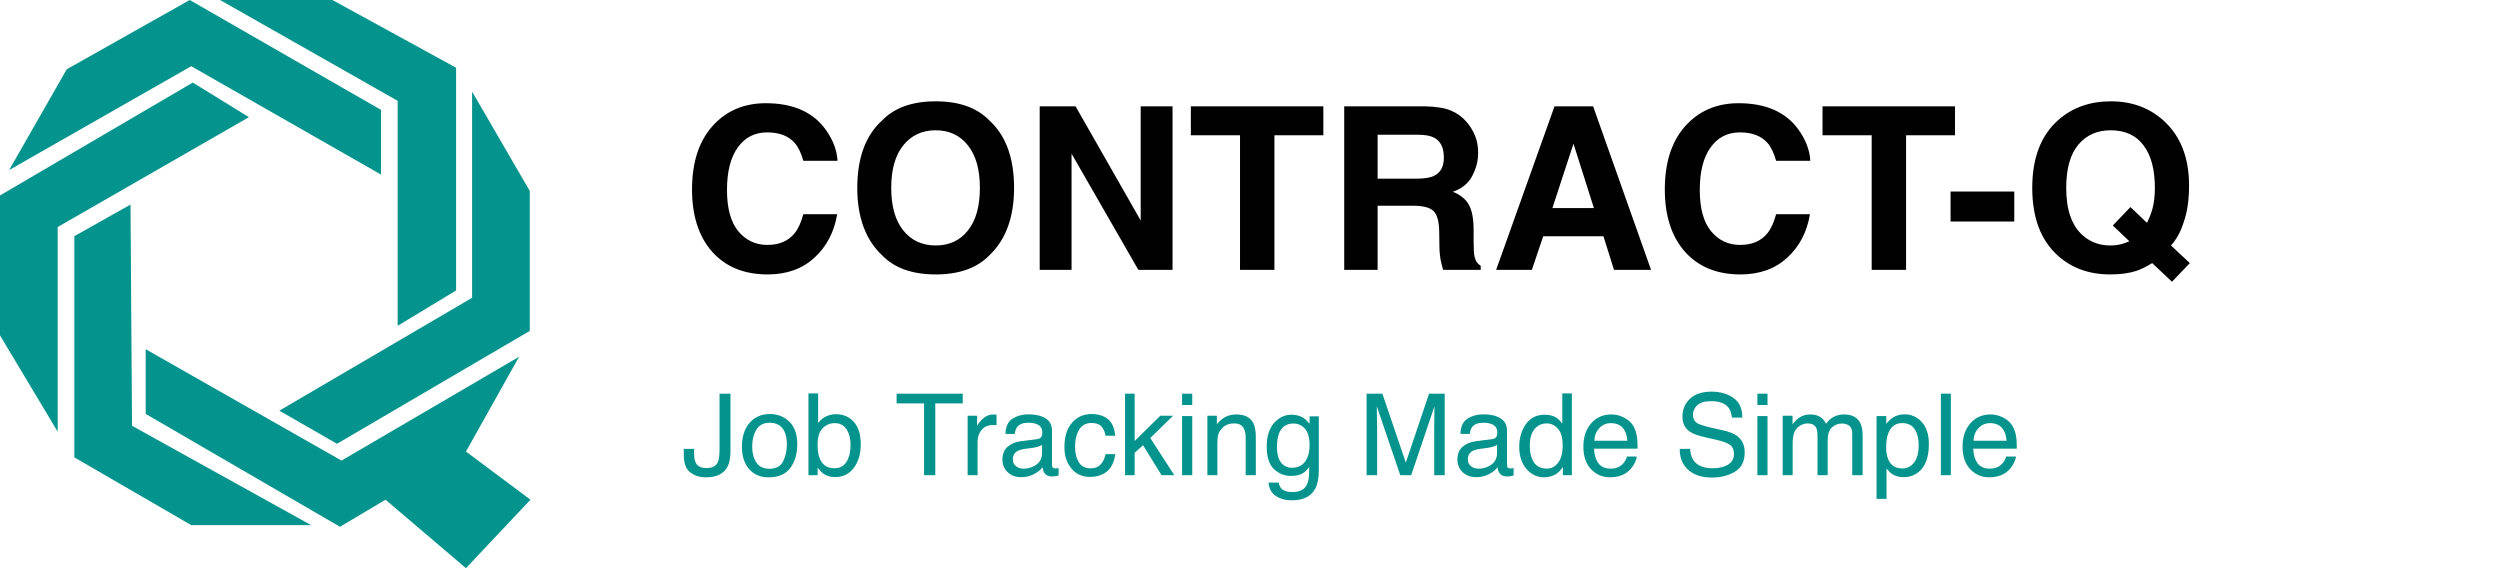
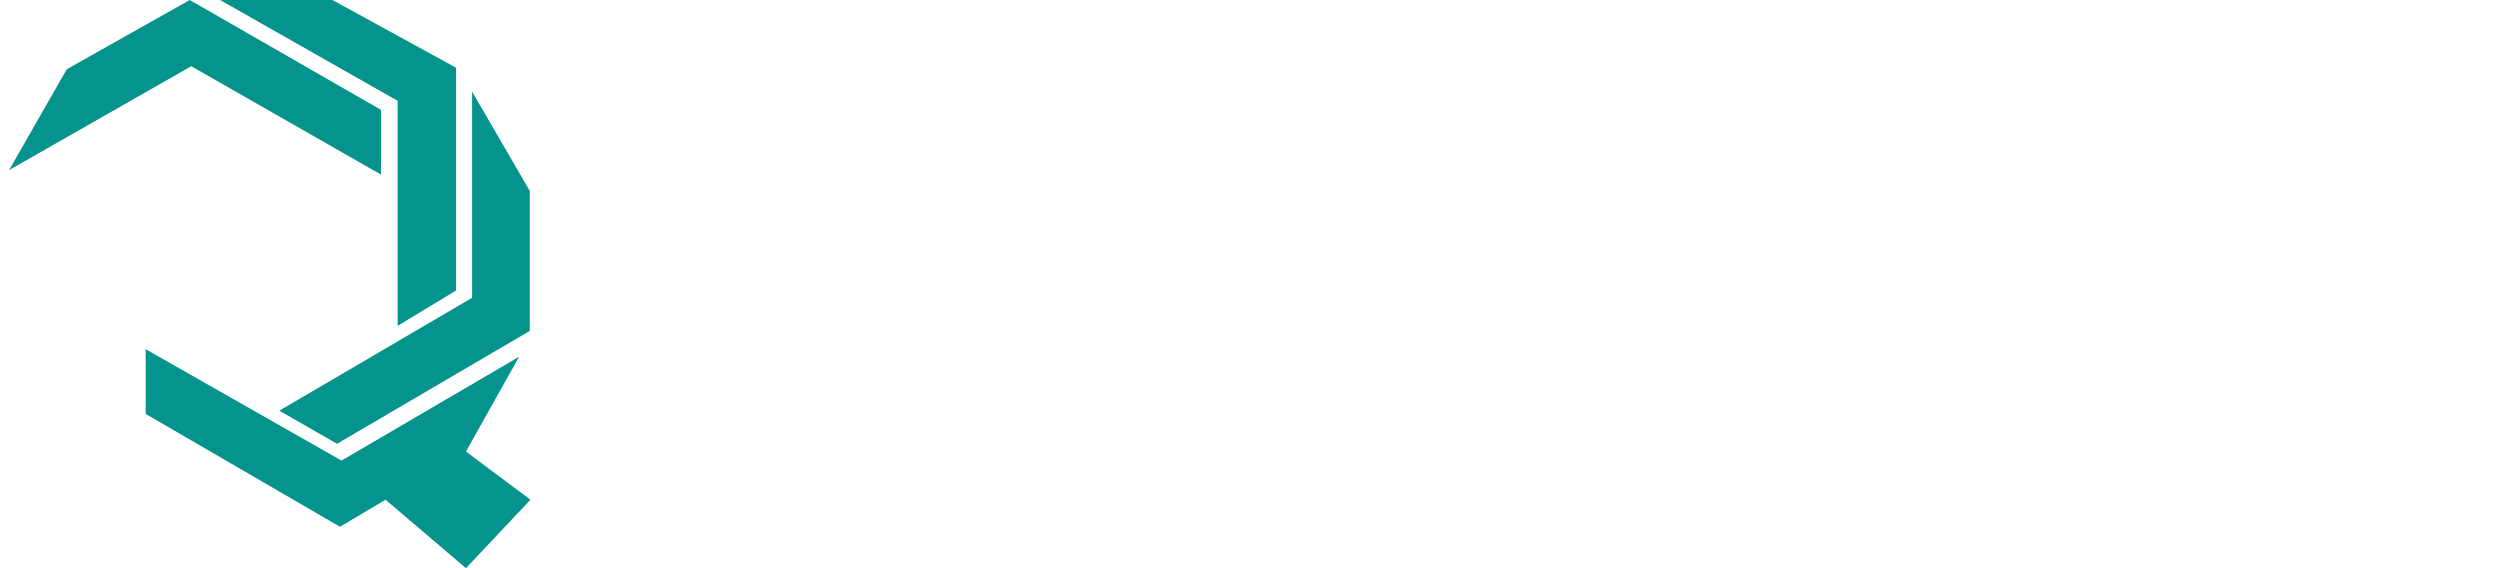
<svg xmlns="http://www.w3.org/2000/svg" width="176" height="40" viewBox="0 0 176 40" fill="none">
  <path d="M32.109 20.449L27.995 22.939L27.995 7.099L15.492 0H23.4L32.109 4.768V20.449Z" fill="#05948D" />
  <path d="M26.822 7.735L13.357 0L4.701 4.874L0.641 11.973L13.464 4.662L26.822 12.29V7.735Z" fill="#05948D" />
-   <path d="M17.525 8.248L13.571 5.812L0 13.758V23.612L4.061 30.392V15.983L17.525 8.248Z" fill="#05948D" />
-   <path d="M5.234 16.626L9.188 14.401L9.295 29.976L21.905 36.969H13.463L5.234 32.201V16.626Z" fill="#05948D" />
  <path d="M23.934 37.086L10.256 29.14V24.584L24.041 32.425L36.544 25.114L32.803 31.789L37.345 35.179L32.803 40L27.14 35.179L23.934 37.086Z" fill="#05948D" />
  <path d="M37.296 23.296L23.725 31.242L19.664 28.911L33.235 20.965V6.449L37.296 13.442V23.296Z" fill="#05948D" />
-   <path d="M48.719 13.336C48.719 11.325 49.258 9.776 50.336 8.688C51.273 7.74 52.466 7.266 53.914 7.266C55.852 7.266 57.268 7.901 58.164 9.172C58.659 9.885 58.925 10.602 58.961 11.32H56.555C56.398 10.768 56.198 10.352 55.953 10.07C55.516 9.57 54.867 9.32 54.008 9.32C53.133 9.32 52.443 9.674 51.938 10.383C51.432 11.086 51.18 12.083 51.18 13.375C51.18 14.667 51.445 15.635 51.977 16.281C52.513 16.922 53.193 17.242 54.016 17.242C54.859 17.242 55.503 16.966 55.945 16.414C56.19 16.117 56.393 15.672 56.555 15.078H58.938C58.729 16.333 58.195 17.354 57.336 18.141C56.482 18.927 55.385 19.32 54.047 19.32C52.391 19.32 51.089 18.789 50.141 17.727C49.193 16.659 48.719 15.195 48.719 13.336ZM65.875 17.281C66.828 17.281 67.583 16.93 68.141 16.227C68.703 15.523 68.984 14.523 68.984 13.227C68.984 11.935 68.703 10.938 68.141 10.234C67.583 9.526 66.828 9.172 65.875 9.172C64.922 9.172 64.162 9.523 63.594 10.227C63.026 10.93 62.742 11.93 62.742 13.227C62.742 14.523 63.026 15.523 63.594 16.227C64.162 16.93 64.922 17.281 65.875 17.281ZM71.391 13.227C71.391 15.294 70.81 16.878 69.648 17.977C68.779 18.872 67.521 19.32 65.875 19.32C64.229 19.32 62.971 18.872 62.102 17.977C60.935 16.878 60.352 15.294 60.352 13.227C60.352 11.117 60.935 9.534 62.102 8.477C62.971 7.581 64.229 7.133 65.875 7.133C67.521 7.133 68.779 7.581 69.648 8.477C70.81 9.534 71.391 11.117 71.391 13.227ZM73.195 7.484H75.719L80.305 15.523V7.484H82.547V19H80.141L75.438 10.82V19H73.195V7.484ZM93.164 7.484V9.523H89.719V19H87.297V9.523H83.836V7.484H93.164ZM96.984 9.484V12.578H99.711C100.253 12.578 100.659 12.516 100.93 12.391C101.409 12.172 101.648 11.74 101.648 11.094C101.648 10.396 101.417 9.927 100.953 9.688C100.693 9.552 100.302 9.484 99.781 9.484H96.984ZM100.281 7.484C101.089 7.5 101.708 7.599 102.141 7.781C102.578 7.964 102.948 8.232 103.25 8.586C103.5 8.878 103.698 9.201 103.844 9.555C103.99 9.909 104.062 10.312 104.062 10.766C104.062 11.312 103.924 11.852 103.648 12.383C103.372 12.909 102.917 13.281 102.281 13.5C102.812 13.713 103.188 14.018 103.406 14.414C103.63 14.805 103.742 15.404 103.742 16.211V16.984C103.742 17.51 103.763 17.867 103.805 18.055C103.867 18.352 104.013 18.57 104.242 18.711V19H101.594C101.521 18.745 101.469 18.539 101.438 18.383C101.375 18.06 101.341 17.729 101.336 17.391L101.32 16.32C101.31 15.586 101.174 15.096 100.914 14.852C100.659 14.607 100.177 14.484 99.469 14.484H96.984V19H94.633V7.484H100.281ZM109.289 14.648H112.211L110.773 10.117L109.289 14.648ZM109.438 7.484H112.156L116.234 19H113.625L112.883 16.633H108.641L107.844 19H105.328L109.438 7.484ZM117.203 13.336C117.203 11.325 117.742 9.776 118.82 8.688C119.758 7.74 120.951 7.266 122.398 7.266C124.336 7.266 125.753 7.901 126.648 9.172C127.143 9.885 127.409 10.602 127.445 11.32H125.039C124.883 10.768 124.682 10.352 124.438 10.07C124 9.57 123.352 9.32 122.492 9.32C121.617 9.32 120.927 9.674 120.422 10.383C119.917 11.086 119.664 12.083 119.664 13.375C119.664 14.667 119.93 15.635 120.461 16.281C120.997 16.922 121.677 17.242 122.5 17.242C123.344 17.242 123.987 16.966 124.43 16.414C124.674 16.117 124.878 15.672 125.039 15.078H127.422C127.214 16.333 126.68 17.354 125.82 18.141C124.966 18.927 123.87 19.32 122.531 19.32C120.875 19.32 119.573 18.789 118.625 17.727C117.677 16.659 117.203 15.195 117.203 13.336ZM137.633 7.484V9.523H134.188V19H131.766V9.523H128.305V7.484H137.633ZM137.32 13.484H141.805V15.594H137.32V13.484ZM148.57 17.281C148.846 17.281 149.112 17.247 149.367 17.18C149.508 17.143 149.688 17.078 149.906 16.984L148.742 15.875L149.984 14.578L151.148 15.688C151.331 15.312 151.458 14.984 151.531 14.703C151.646 14.281 151.703 13.789 151.703 13.227C151.703 11.935 151.438 10.938 150.906 10.234C150.38 9.526 149.609 9.172 148.594 9.172C147.641 9.172 146.88 9.51 146.312 10.188C145.745 10.865 145.461 11.878 145.461 13.227C145.461 14.805 145.867 15.935 146.68 16.617C147.206 17.06 147.836 17.281 148.57 17.281ZM154.109 13.055C154.109 14.081 153.984 14.94 153.734 15.633C153.531 16.294 153.232 16.844 152.836 17.281L154.164 18.523L152.906 19.836L151.516 18.523C151.094 18.779 150.729 18.958 150.422 19.062C149.906 19.234 149.289 19.32 148.57 19.32C147.07 19.32 145.831 18.872 144.852 17.977C143.664 16.898 143.07 15.315 143.07 13.227C143.07 11.122 143.68 9.531 144.898 8.453C145.893 7.573 147.13 7.133 148.609 7.133C150.099 7.133 151.349 7.599 152.359 8.531C153.526 9.609 154.109 11.117 154.109 13.055Z" fill="#010101" />
-   <path d="M51.426 31.742C51.426 32.227 51.354 32.603 51.211 32.871C50.945 33.361 50.44 33.605 49.695 33.605C49.266 33.605 48.898 33.49 48.594 33.258C48.289 33.023 48.137 32.608 48.137 32.012V31.602H48.867V32.012C48.867 32.324 48.936 32.56 49.074 32.719C49.215 32.875 49.432 32.953 49.727 32.953C50.141 32.953 50.411 32.811 50.539 32.527C50.617 32.353 50.656 32.023 50.656 31.539V27.715H51.426V31.742ZM54.176 33C54.642 33 54.961 32.824 55.133 32.473C55.307 32.118 55.395 31.725 55.395 31.293C55.395 30.902 55.332 30.585 55.207 30.34C55.009 29.954 54.668 29.762 54.184 29.762C53.754 29.762 53.441 29.926 53.246 30.254C53.051 30.582 52.953 30.978 52.953 31.441C52.953 31.887 53.051 32.258 53.246 32.555C53.441 32.852 53.751 33 54.176 33ZM54.203 29.148C54.742 29.148 55.198 29.328 55.57 29.688C55.943 30.047 56.129 30.576 56.129 31.273C56.129 31.948 55.965 32.505 55.637 32.945C55.309 33.385 54.8 33.605 54.109 33.605C53.534 33.605 53.077 33.411 52.738 33.023C52.4 32.633 52.23 32.109 52.23 31.453C52.23 30.75 52.409 30.19 52.766 29.773C53.122 29.357 53.602 29.148 54.203 29.148ZM56.914 27.695H57.598V29.777C57.751 29.577 57.935 29.424 58.148 29.32C58.362 29.213 58.594 29.16 58.844 29.16C59.365 29.16 59.786 29.34 60.109 29.699C60.435 30.056 60.598 30.583 60.598 31.281C60.598 31.943 60.438 32.492 60.117 32.93C59.797 33.367 59.353 33.586 58.785 33.586C58.467 33.586 58.199 33.509 57.98 33.355C57.85 33.264 57.711 33.118 57.562 32.918V33.453H56.914V27.695ZM58.742 32.965C59.122 32.965 59.406 32.814 59.594 32.512C59.784 32.21 59.879 31.811 59.879 31.316C59.879 30.876 59.784 30.512 59.594 30.223C59.406 29.934 59.129 29.789 58.762 29.789C58.441 29.789 58.16 29.908 57.918 30.145C57.678 30.381 57.559 30.772 57.559 31.316C57.559 31.71 57.608 32.029 57.707 32.273C57.892 32.734 58.237 32.965 58.742 32.965ZM67.777 27.715V28.398H65.844V33.453H65.055V28.398H63.121V27.715H67.777ZM68.121 29.27H68.789V29.992C68.844 29.852 68.978 29.681 69.191 29.48C69.405 29.277 69.651 29.176 69.93 29.176C69.943 29.176 69.965 29.177 69.996 29.18C70.027 29.182 70.081 29.188 70.156 29.195V29.938C70.115 29.93 70.076 29.924 70.039 29.922C70.005 29.919 69.967 29.918 69.926 29.918C69.572 29.918 69.299 30.033 69.109 30.262C68.919 30.488 68.824 30.75 68.824 31.047V33.453H68.121V29.27ZM71.305 32.34C71.305 32.543 71.379 32.703 71.527 32.82C71.676 32.938 71.852 32.996 72.055 32.996C72.302 32.996 72.542 32.939 72.773 32.824C73.164 32.634 73.359 32.323 73.359 31.891V31.324C73.273 31.379 73.163 31.424 73.027 31.461C72.892 31.497 72.759 31.523 72.629 31.539L72.203 31.594C71.948 31.628 71.757 31.681 71.629 31.754C71.413 31.876 71.305 32.072 71.305 32.34ZM73.008 30.918C73.169 30.897 73.277 30.829 73.332 30.715C73.363 30.652 73.379 30.562 73.379 30.445C73.379 30.206 73.293 30.033 73.121 29.926C72.952 29.816 72.708 29.762 72.391 29.762C72.023 29.762 71.763 29.861 71.609 30.059C71.523 30.168 71.467 30.331 71.441 30.547H70.785C70.798 30.031 70.965 29.673 71.285 29.473C71.608 29.27 71.982 29.168 72.406 29.168C72.898 29.168 73.298 29.262 73.606 29.449C73.91 29.637 74.062 29.928 74.062 30.324V32.734C74.062 32.807 74.077 32.866 74.106 32.91C74.137 32.954 74.201 32.977 74.297 32.977C74.328 32.977 74.363 32.975 74.402 32.973C74.441 32.967 74.483 32.961 74.527 32.953V33.473C74.418 33.504 74.335 33.523 74.277 33.531C74.22 33.539 74.142 33.543 74.043 33.543C73.801 33.543 73.625 33.457 73.516 33.285C73.458 33.194 73.418 33.065 73.394 32.898C73.251 33.086 73.046 33.249 72.777 33.387C72.509 33.525 72.213 33.594 71.891 33.594C71.503 33.594 71.185 33.477 70.938 33.242C70.693 33.005 70.57 32.71 70.57 32.355C70.57 31.967 70.691 31.667 70.934 31.453C71.176 31.24 71.493 31.108 71.887 31.059L73.008 30.918ZM76.832 29.148C77.303 29.148 77.686 29.263 77.981 29.492C78.277 29.721 78.456 30.116 78.516 30.676H77.832C77.79 30.418 77.695 30.204 77.547 30.035C77.398 29.863 77.16 29.777 76.832 29.777C76.384 29.777 76.064 29.996 75.871 30.434C75.746 30.717 75.684 31.068 75.684 31.484C75.684 31.904 75.772 32.257 75.949 32.543C76.126 32.829 76.405 32.973 76.785 32.973C77.077 32.973 77.307 32.884 77.477 32.707C77.648 32.527 77.767 32.283 77.832 31.973H78.516C78.438 32.527 78.242 32.934 77.93 33.191C77.617 33.447 77.217 33.574 76.731 33.574C76.184 33.574 75.747 33.375 75.422 32.977C75.096 32.575 74.934 32.075 74.934 31.477C74.934 30.742 75.112 30.171 75.469 29.762C75.826 29.353 76.28 29.148 76.832 29.148ZM79.203 27.715H79.879V31.047L81.684 29.27H82.582L80.981 30.836L82.672 33.453H81.773L80.469 31.344L79.879 31.883V33.453H79.203V27.715ZM83.219 29.289H83.934V33.453H83.219V29.289ZM83.219 27.715H83.934V28.512H83.219V27.715ZM85 29.27H85.668V29.863C85.866 29.619 86.076 29.443 86.297 29.336C86.518 29.229 86.764 29.176 87.035 29.176C87.629 29.176 88.03 29.383 88.238 29.797C88.353 30.023 88.41 30.348 88.41 30.77V33.453H87.695V30.816C87.695 30.561 87.658 30.355 87.582 30.199C87.457 29.939 87.231 29.809 86.902 29.809C86.736 29.809 86.599 29.826 86.492 29.859C86.299 29.917 86.13 30.031 85.984 30.203C85.867 30.341 85.79 30.484 85.754 30.633C85.72 30.779 85.703 30.988 85.703 31.262V33.453H85V29.27ZM90.93 29.195C91.258 29.195 91.544 29.276 91.789 29.438C91.922 29.529 92.057 29.662 92.195 29.836V29.309H92.844V33.113C92.844 33.645 92.766 34.064 92.609 34.371C92.318 34.939 91.767 35.223 90.957 35.223C90.507 35.223 90.128 35.121 89.82 34.918C89.513 34.717 89.341 34.402 89.305 33.973H90.019C90.053 34.16 90.121 34.305 90.223 34.406C90.382 34.562 90.632 34.641 90.973 34.641C91.512 34.641 91.865 34.45 92.031 34.07C92.13 33.846 92.176 33.447 92.168 32.871C92.027 33.085 91.858 33.243 91.66 33.348C91.462 33.452 91.201 33.504 90.875 33.504C90.422 33.504 90.025 33.344 89.684 33.023C89.345 32.7 89.176 32.168 89.176 31.426C89.176 30.725 89.346 30.178 89.688 29.785C90.031 29.392 90.445 29.195 90.93 29.195ZM92.195 31.344C92.195 30.826 92.088 30.441 91.875 30.191C91.662 29.941 91.389 29.816 91.059 29.816C90.564 29.816 90.225 30.048 90.043 30.512C89.947 30.759 89.898 31.083 89.898 31.484C89.898 31.956 89.993 32.315 90.184 32.562C90.376 32.807 90.634 32.93 90.957 32.93C91.462 32.93 91.818 32.702 92.023 32.246C92.138 31.988 92.195 31.688 92.195 31.344ZM96.207 27.715H97.32L98.969 32.566L100.605 27.715H101.707V33.453H100.969V30.066C100.969 29.949 100.971 29.755 100.977 29.484C100.982 29.213 100.984 28.923 100.984 28.613L99.348 33.453H98.578L96.93 28.613V28.789C96.93 28.93 96.932 29.145 96.938 29.434C96.945 29.72 96.949 29.931 96.949 30.066V33.453H96.207V27.715ZM103.336 32.34C103.336 32.543 103.41 32.703 103.559 32.82C103.707 32.938 103.883 32.996 104.086 32.996C104.333 32.996 104.573 32.939 104.805 32.824C105.195 32.634 105.391 32.323 105.391 31.891V31.324C105.305 31.379 105.194 31.424 105.059 31.461C104.923 31.497 104.79 31.523 104.66 31.539L104.234 31.594C103.979 31.628 103.788 31.681 103.66 31.754C103.444 31.876 103.336 32.072 103.336 32.34ZM105.039 30.918C105.201 30.897 105.309 30.829 105.363 30.715C105.395 30.652 105.41 30.562 105.41 30.445C105.41 30.206 105.324 30.033 105.152 29.926C104.983 29.816 104.74 29.762 104.422 29.762C104.055 29.762 103.794 29.861 103.641 30.059C103.555 30.168 103.499 30.331 103.473 30.547H102.816C102.829 30.031 102.996 29.673 103.316 29.473C103.639 29.27 104.013 29.168 104.438 29.168C104.93 29.168 105.329 29.262 105.637 29.449C105.941 29.637 106.094 29.928 106.094 30.324V32.734C106.094 32.807 106.108 32.866 106.137 32.91C106.168 32.954 106.232 32.977 106.328 32.977C106.359 32.977 106.395 32.975 106.434 32.973C106.473 32.967 106.514 32.961 106.559 32.953V33.473C106.449 33.504 106.366 33.523 106.309 33.531C106.251 33.539 106.173 33.543 106.074 33.543C105.832 33.543 105.656 33.457 105.547 33.285C105.49 33.194 105.449 33.065 105.426 32.898C105.283 33.086 105.077 33.249 104.809 33.387C104.54 33.525 104.245 33.594 103.922 33.594C103.534 33.594 103.216 33.477 102.969 33.242C102.724 33.005 102.602 32.71 102.602 32.355C102.602 31.967 102.723 31.667 102.965 31.453C103.207 31.24 103.525 31.108 103.918 31.059L105.039 30.918ZM107.695 31.41C107.695 31.858 107.79 32.233 107.98 32.535C108.171 32.837 108.475 32.988 108.895 32.988C109.22 32.988 109.487 32.849 109.695 32.57C109.906 32.289 110.012 31.887 110.012 31.363C110.012 30.835 109.904 30.444 109.688 30.191C109.471 29.936 109.204 29.809 108.887 29.809C108.533 29.809 108.245 29.944 108.023 30.215C107.805 30.486 107.695 30.884 107.695 31.41ZM108.754 29.195C109.074 29.195 109.342 29.263 109.559 29.398C109.684 29.477 109.826 29.613 109.984 29.809V27.695H110.66V33.453H110.027V32.871C109.863 33.129 109.669 33.315 109.445 33.43C109.221 33.544 108.965 33.602 108.676 33.602C108.21 33.602 107.806 33.406 107.465 33.016C107.124 32.622 106.953 32.1 106.953 31.449C106.953 30.84 107.108 30.312 107.418 29.867C107.73 29.419 108.176 29.195 108.754 29.195ZM113.445 29.176C113.742 29.176 114.03 29.246 114.309 29.387C114.587 29.525 114.799 29.704 114.945 29.926C115.086 30.137 115.18 30.383 115.227 30.664C115.268 30.857 115.289 31.164 115.289 31.586H112.223C112.236 32.01 112.336 32.352 112.523 32.609C112.711 32.865 113.001 32.992 113.395 32.992C113.762 32.992 114.055 32.871 114.273 32.629C114.398 32.488 114.487 32.325 114.539 32.141H115.23C115.212 32.294 115.151 32.466 115.047 32.656C114.945 32.844 114.831 32.997 114.703 33.117C114.49 33.325 114.225 33.466 113.91 33.539C113.741 33.581 113.549 33.602 113.336 33.602C112.815 33.602 112.374 33.413 112.012 33.035C111.65 32.655 111.469 32.124 111.469 31.441C111.469 30.77 111.651 30.224 112.016 29.805C112.38 29.385 112.857 29.176 113.445 29.176ZM114.566 31.027C114.538 30.723 114.471 30.479 114.367 30.297C114.174 29.958 113.853 29.789 113.402 29.789C113.079 29.789 112.809 29.906 112.59 30.141C112.371 30.372 112.255 30.668 112.242 31.027H114.566ZM118.984 31.602C119.003 31.927 119.079 32.191 119.215 32.395C119.473 32.775 119.927 32.965 120.578 32.965C120.87 32.965 121.135 32.923 121.375 32.84C121.839 32.678 122.07 32.389 122.07 31.973C122.07 31.66 121.973 31.438 121.777 31.305C121.579 31.174 121.27 31.061 120.848 30.965L120.07 30.789C119.562 30.674 119.203 30.548 118.992 30.41C118.628 30.171 118.445 29.812 118.445 29.336C118.445 28.82 118.624 28.397 118.98 28.066C119.337 27.736 119.842 27.57 120.496 27.57C121.098 27.57 121.608 27.716 122.027 28.008C122.449 28.297 122.66 28.76 122.66 29.398H121.93C121.891 29.091 121.807 28.855 121.68 28.691C121.443 28.392 121.04 28.242 120.473 28.242C120.014 28.242 119.685 28.338 119.484 28.531C119.284 28.724 119.184 28.948 119.184 29.203C119.184 29.484 119.301 29.69 119.535 29.82C119.689 29.904 120.036 30.008 120.578 30.133L121.383 30.316C121.771 30.405 122.07 30.526 122.281 30.68C122.646 30.948 122.828 31.337 122.828 31.848C122.828 32.483 122.596 32.938 122.133 33.211C121.672 33.484 121.135 33.621 120.523 33.621C119.81 33.621 119.251 33.439 118.848 33.074C118.444 32.712 118.246 32.221 118.254 31.602H118.984ZM123.719 29.289H124.434V33.453H123.719V29.289ZM123.719 27.715H124.434V28.512H123.719V27.715ZM125.5 29.27H126.195V29.863C126.362 29.658 126.513 29.508 126.648 29.414C126.88 29.255 127.143 29.176 127.438 29.176C127.771 29.176 128.039 29.258 128.242 29.422C128.357 29.516 128.461 29.654 128.555 29.836C128.711 29.612 128.895 29.447 129.105 29.34C129.316 29.23 129.553 29.176 129.816 29.176C130.379 29.176 130.762 29.379 130.965 29.785C131.074 30.004 131.129 30.298 131.129 30.668V33.453H130.398V30.547C130.398 30.268 130.328 30.077 130.188 29.973C130.049 29.869 129.88 29.816 129.68 29.816C129.404 29.816 129.165 29.909 128.965 30.094C128.767 30.279 128.668 30.587 128.668 31.02V33.453H127.953V30.723C127.953 30.439 127.919 30.232 127.852 30.102C127.745 29.906 127.546 29.809 127.254 29.809C126.988 29.809 126.746 29.912 126.527 30.117C126.311 30.323 126.203 30.695 126.203 31.234V33.453H125.5V29.27ZM133.93 32.98C134.258 32.98 134.53 32.844 134.746 32.57C134.965 32.294 135.074 31.883 135.074 31.336C135.074 31.003 135.026 30.716 134.93 30.477C134.747 30.016 134.414 29.785 133.93 29.785C133.443 29.785 133.109 30.029 132.93 30.516C132.833 30.776 132.785 31.107 132.785 31.508C132.785 31.831 132.833 32.105 132.93 32.332C133.112 32.764 133.445 32.98 133.93 32.98ZM132.109 29.289H132.793V29.844C132.934 29.654 133.087 29.506 133.254 29.402C133.491 29.246 133.77 29.168 134.09 29.168C134.564 29.168 134.966 29.35 135.297 29.715C135.628 30.077 135.793 30.595 135.793 31.27C135.793 32.181 135.555 32.832 135.078 33.223C134.776 33.47 134.424 33.594 134.023 33.594C133.708 33.594 133.444 33.525 133.23 33.387C133.105 33.309 132.966 33.175 132.812 32.984V35.121H132.109V29.289ZM136.637 27.715H137.34V33.453H136.637V27.715ZM140.141 29.176C140.438 29.176 140.725 29.246 141.004 29.387C141.283 29.525 141.495 29.704 141.641 29.926C141.781 30.137 141.875 30.383 141.922 30.664C141.964 30.857 141.984 31.164 141.984 31.586H138.918C138.931 32.01 139.031 32.352 139.219 32.609C139.406 32.865 139.697 32.992 140.09 32.992C140.457 32.992 140.75 32.871 140.969 32.629C141.094 32.488 141.182 32.325 141.234 32.141H141.926C141.908 32.294 141.846 32.466 141.742 32.656C141.641 32.844 141.526 32.997 141.398 33.117C141.185 33.325 140.921 33.466 140.605 33.539C140.436 33.581 140.245 33.602 140.031 33.602C139.51 33.602 139.069 33.413 138.707 33.035C138.345 32.655 138.164 32.124 138.164 31.441C138.164 30.77 138.346 30.224 138.711 29.805C139.076 29.385 139.552 29.176 140.141 29.176ZM141.262 31.027C141.233 30.723 141.167 30.479 141.062 30.297C140.87 29.958 140.548 29.789 140.098 29.789C139.775 29.789 139.504 29.906 139.285 30.141C139.066 30.372 138.951 30.668 138.938 31.027H141.262Z" fill="#05948D" />
</svg>